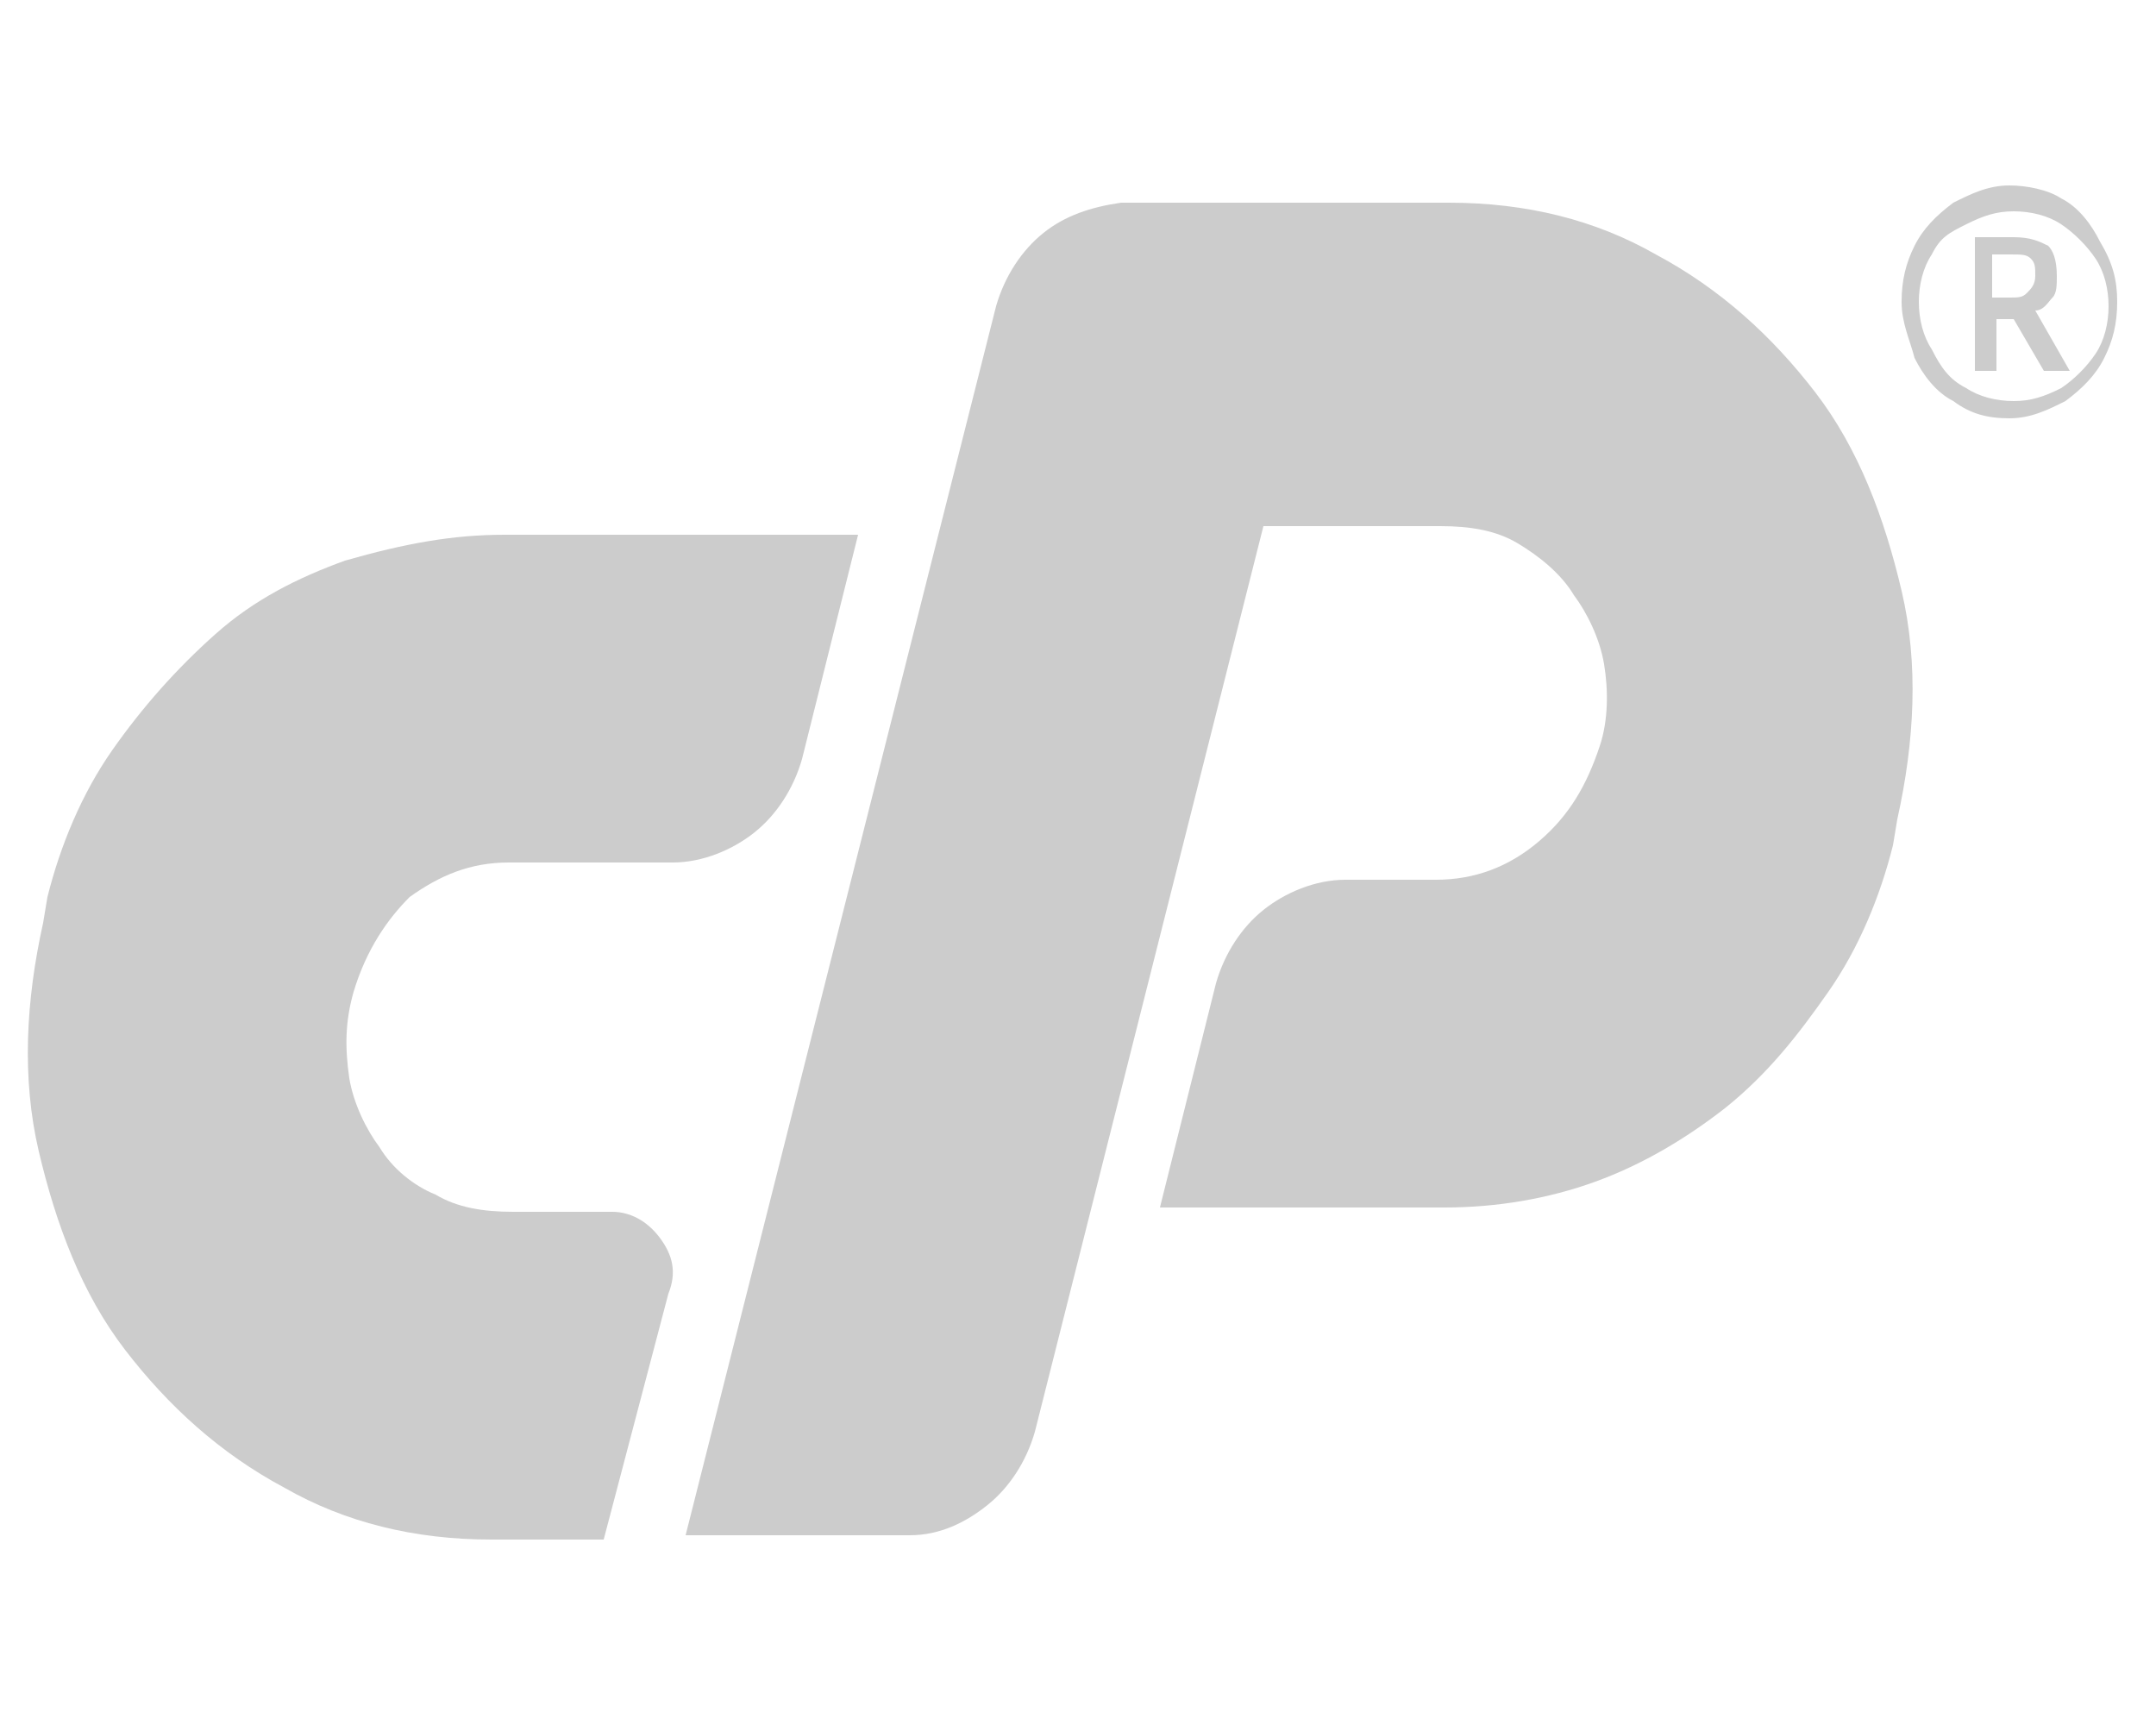
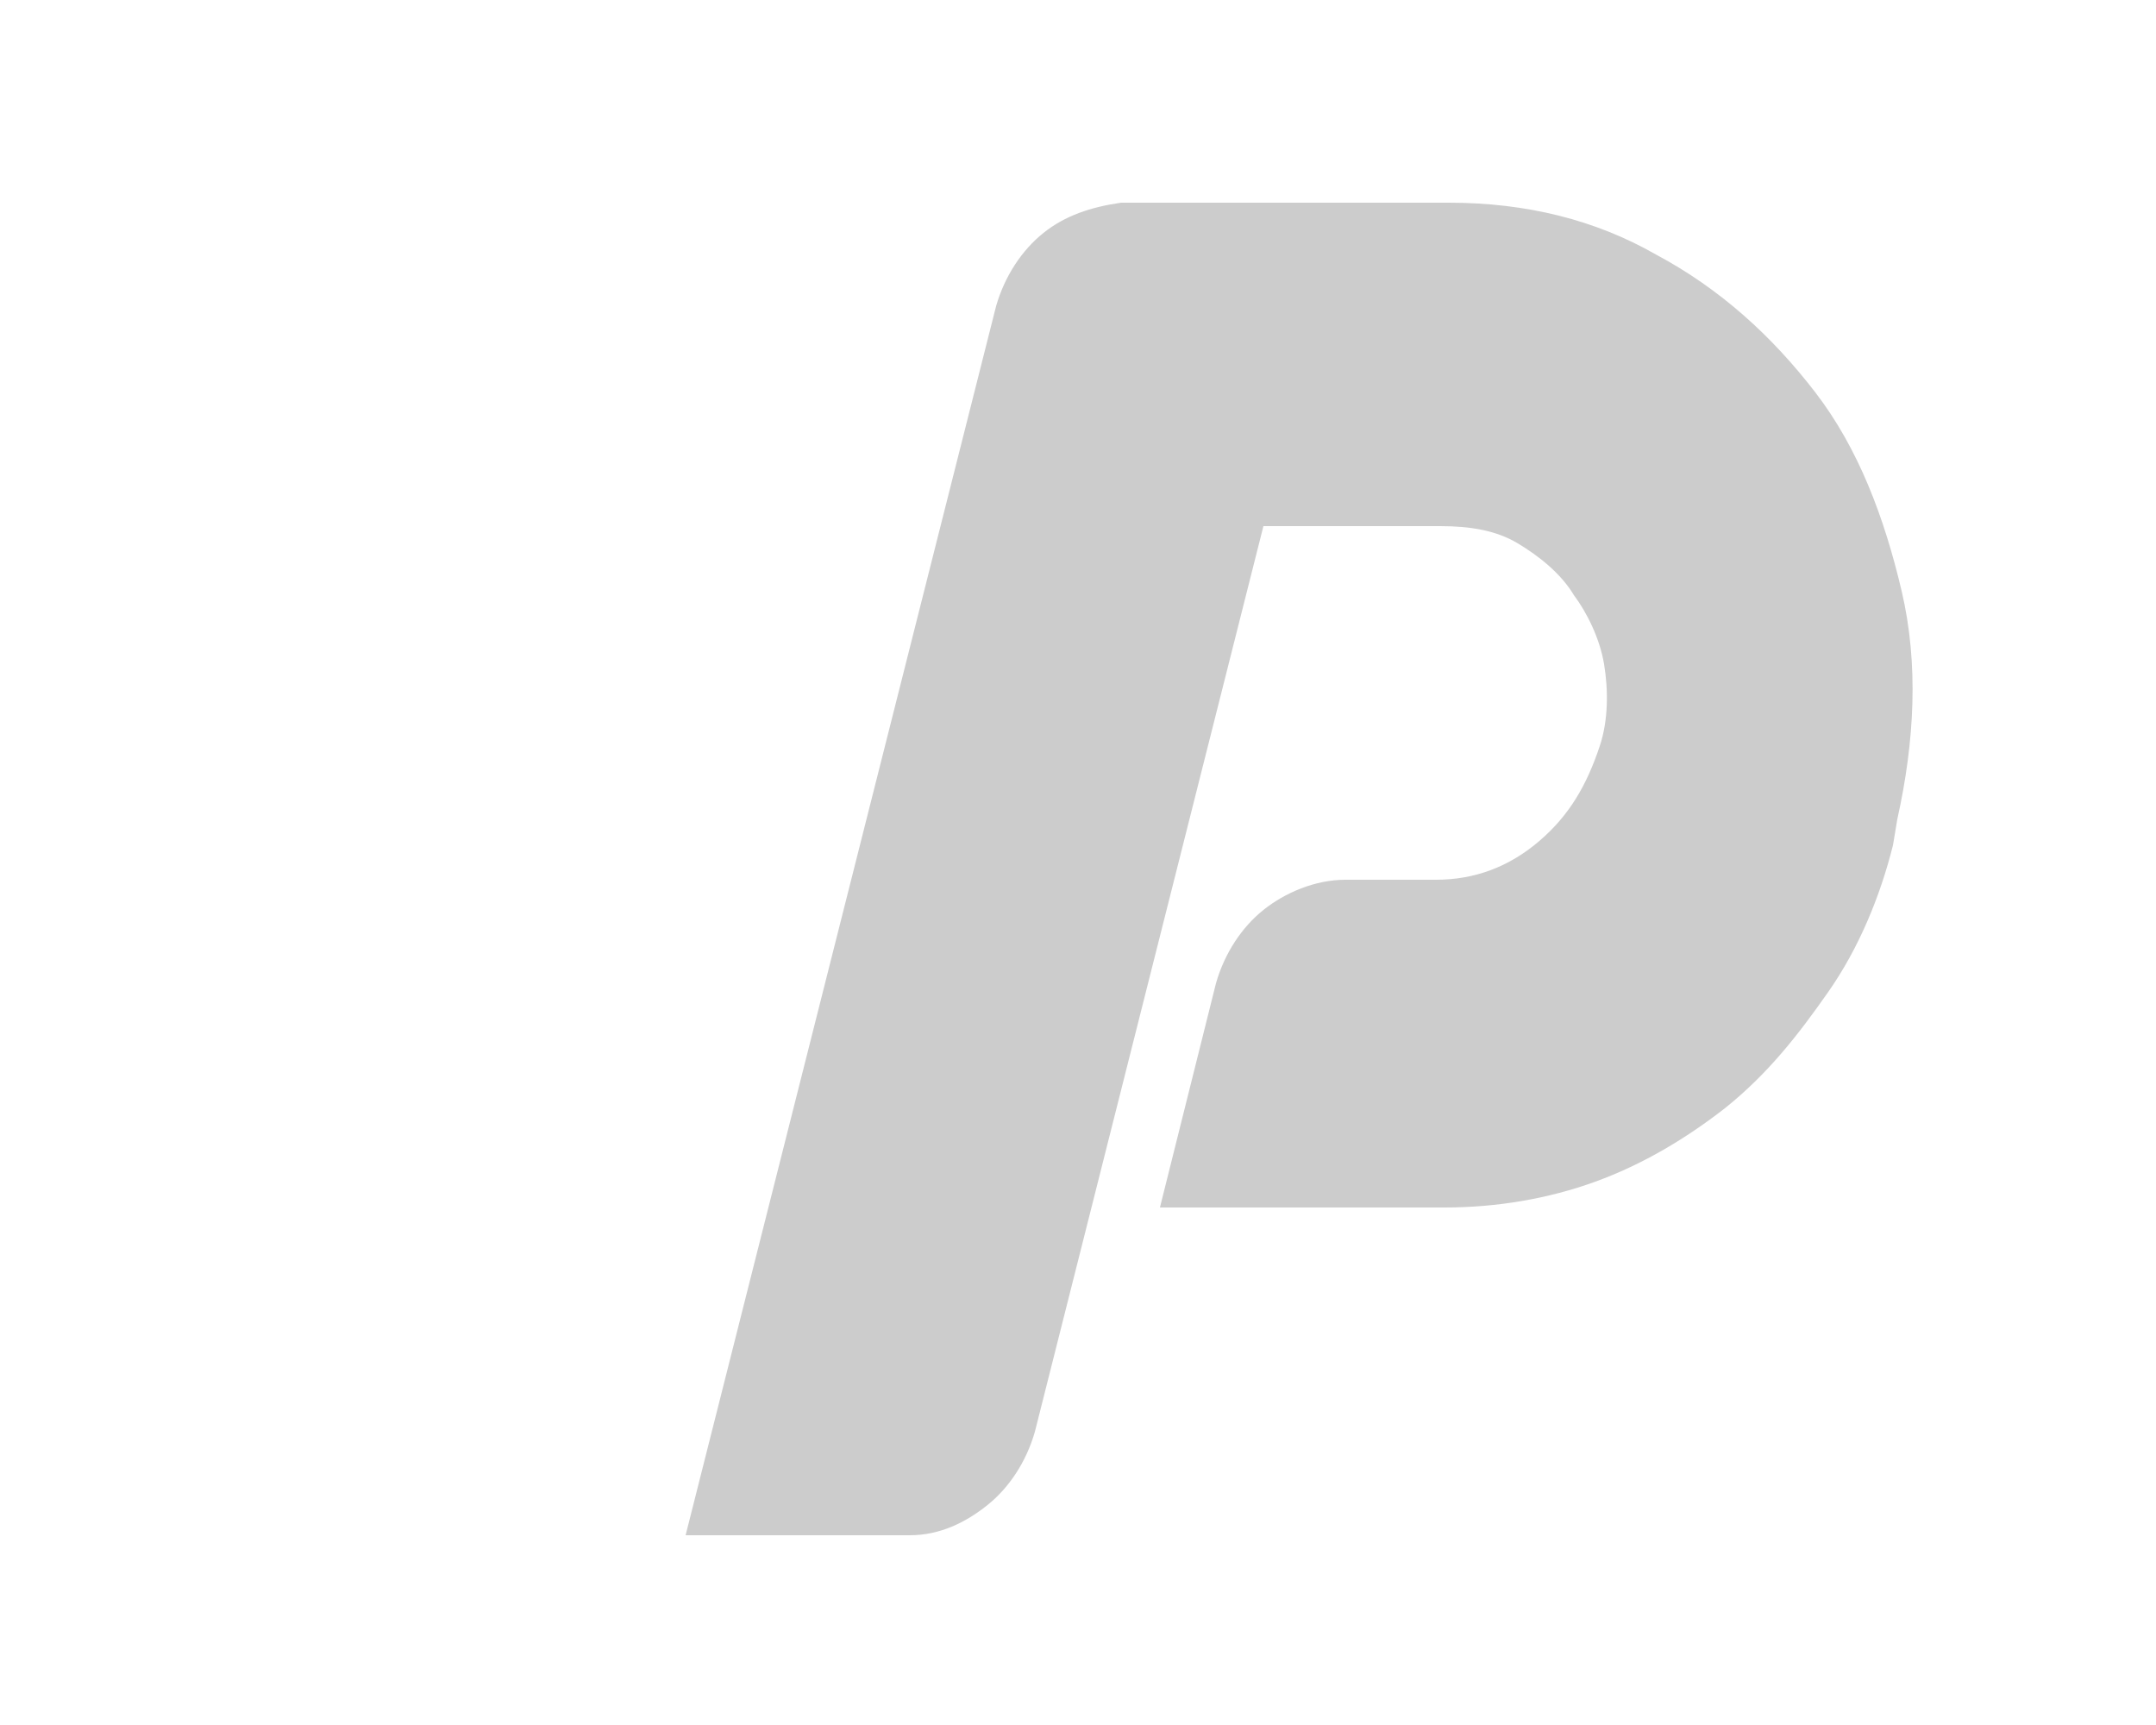
<svg xmlns="http://www.w3.org/2000/svg" version="1.1" id="Layer_1" x="0px" y="0px" viewBox="0 0 50 40" style="enable-background:new 0 0 50 40;" xml:space="preserve">
  <style type="text/css">
	.st0{fill:#CCCCCC;}
</style>
  <g>
-     <path class="st0" d="M11.7,12.4l8.2,0l-1.3,5.2c-0.2,0.7-0.6,1.3-1.1,1.7c-0.5,0.4-1.2,0.7-1.9,0.7l-3.8,0c-0.9,0-1.6,0.3-2.3,0.8   C9,21.3,8.5,22,8.2,23c-0.2,0.7-0.2,1.3-0.1,2c0.1,0.6,0.4,1.2,0.7,1.6c0.3,0.5,0.8,0.9,1.3,1.1c0.5,0.3,1.1,0.4,1.8,0.4l2.3,0   c0.4,0,0.8,0.2,1.1,0.6c0.3,0.4,0.4,0.8,0.2,1.3l-1.5,5.7l-2.6,0c-1.8,0-3.4-0.4-4.8-1.2c-1.5-0.8-2.7-1.9-3.7-3.2   c-1-1.3-1.6-2.9-2-4.6c-0.4-1.7-0.3-3.5,0.1-5.3l0.1-0.6c0.3-1.2,0.8-2.4,1.5-3.4c0.7-1,1.5-1.9,2.4-2.7s1.9-1.3,3-1.7   C9.4,12.6,10.5,12.4,11.7,12.4z" />
    <path class="st0" d="M15.9,35.6l7.2-28.5c0.2-0.7,0.6-1.3,1.1-1.7C24.7,5,25.3,4.8,26,4.7l7.6,0c1.8,0,3.4,0.4,4.8,1.2   c1.5,0.8,2.7,1.9,3.7,3.2c1,1.3,1.6,2.9,2,4.6c0.4,1.7,0.3,3.5-0.1,5.3l-0.1,0.6c-0.3,1.2-0.8,2.4-1.5,3.4c-0.7,1-1.4,1.9-2.4,2.7   c-0.9,0.7-1.9,1.3-3,1.7c-1.1,0.4-2.3,0.6-3.5,0.6l-6.6,0l1.3-5.2c0.2-0.7,0.6-1.3,1.1-1.7c0.5-0.4,1.2-0.7,1.9-0.7l2.1,0   c0.9,0,1.7-0.3,2.4-0.9c0.7-0.6,1.1-1.3,1.4-2.2c0.2-0.6,0.2-1.3,0.1-1.9c-0.1-0.6-0.4-1.2-0.7-1.6c-0.3-0.5-0.8-0.9-1.3-1.2   c-0.5-0.3-1.1-0.4-1.8-0.4l-4.1,0l-5.3,21c-0.2,0.7-0.6,1.3-1.1,1.7c-0.5,0.4-1.1,0.7-1.8,0.7L15.9,35.6z" />
    <g>
-       <path class="st0" d="M44.1,7c0-0.5,0.1-0.9,0.3-1.3c0.2-0.4,0.5-0.7,0.9-1c0.4-0.2,0.8-0.4,1.3-0.4c0.4,0,0.9,0.1,1.2,0.3    c0.4,0.2,0.7,0.6,0.9,1C49,6.1,49.1,6.5,49.1,7c0,0.5-0.1,0.9-0.3,1.3c-0.2,0.4-0.5,0.7-0.9,1c-0.4,0.2-0.8,0.4-1.3,0.4    c-0.5,0-0.9-0.1-1.3-0.4c-0.4-0.2-0.7-0.6-0.9-1C44.3,7.9,44.1,7.5,44.1,7z M44.5,7c0,0.4,0.1,0.8,0.3,1.1C45,8.5,45.2,8.8,45.6,9    c0.3,0.2,0.7,0.3,1.1,0.3c0.4,0,0.7-0.1,1.1-0.3c0.3-0.2,0.6-0.5,0.8-0.8c0.2-0.3,0.3-0.7,0.3-1.1c0-0.4-0.1-0.8-0.3-1.1    c-0.2-0.3-0.5-0.6-0.8-0.8c-0.3-0.2-0.7-0.3-1.1-0.3c-0.4,0-0.7,0.1-1.1,0.3S45,5.5,44.8,5.9C44.6,6.2,44.5,6.6,44.5,7z M47.7,6.4    c0,0.2,0,0.4-0.1,0.5c-0.1,0.1-0.2,0.3-0.4,0.3l0.8,1.4l-0.6,0l-0.7-1.2l-0.4,0l0,1.2l-0.5,0l0-3.1l0.9,0c0.4,0,0.6,0.1,0.8,0.2    C47.6,5.8,47.7,6,47.7,6.4z M46.2,6.9l0.4,0c0.2,0,0.3,0,0.4-0.1c0.1-0.1,0.2-0.2,0.2-0.4c0-0.2,0-0.3-0.1-0.4    c-0.1-0.1-0.2-0.1-0.5-0.1l-0.4,0L46.2,6.9z" />
-     </g>
+       </g>
  </g>
</svg>